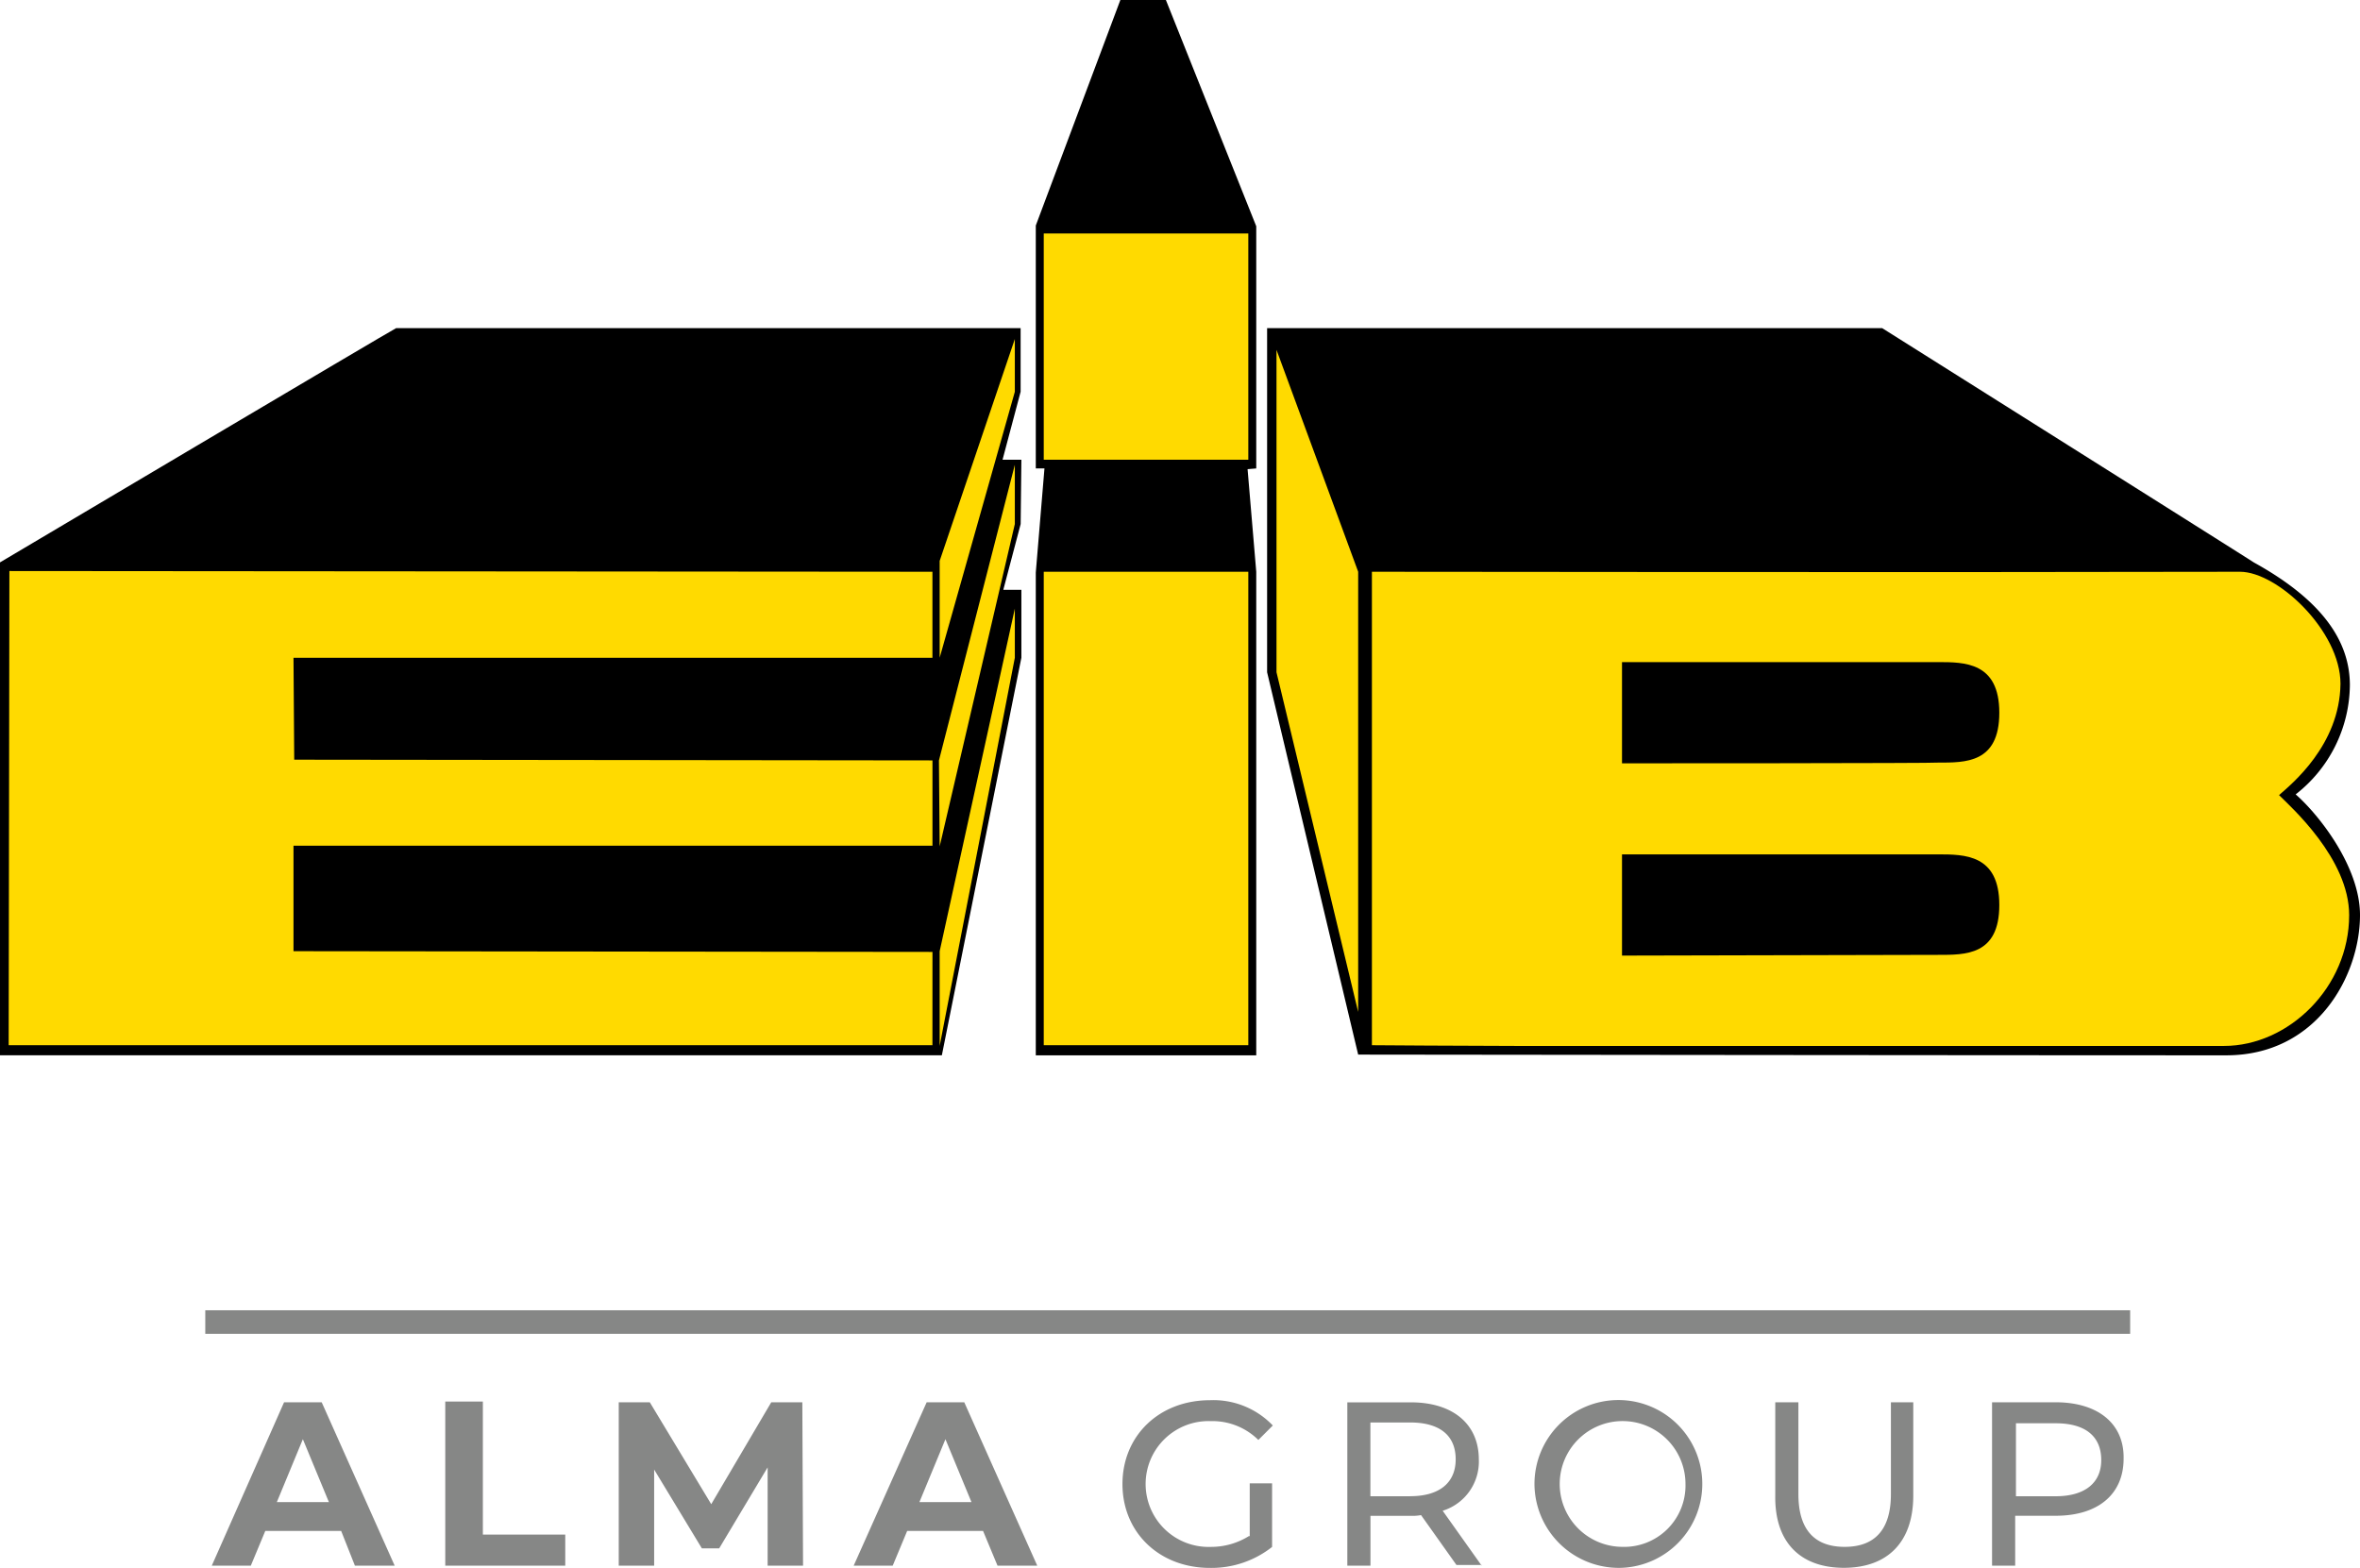
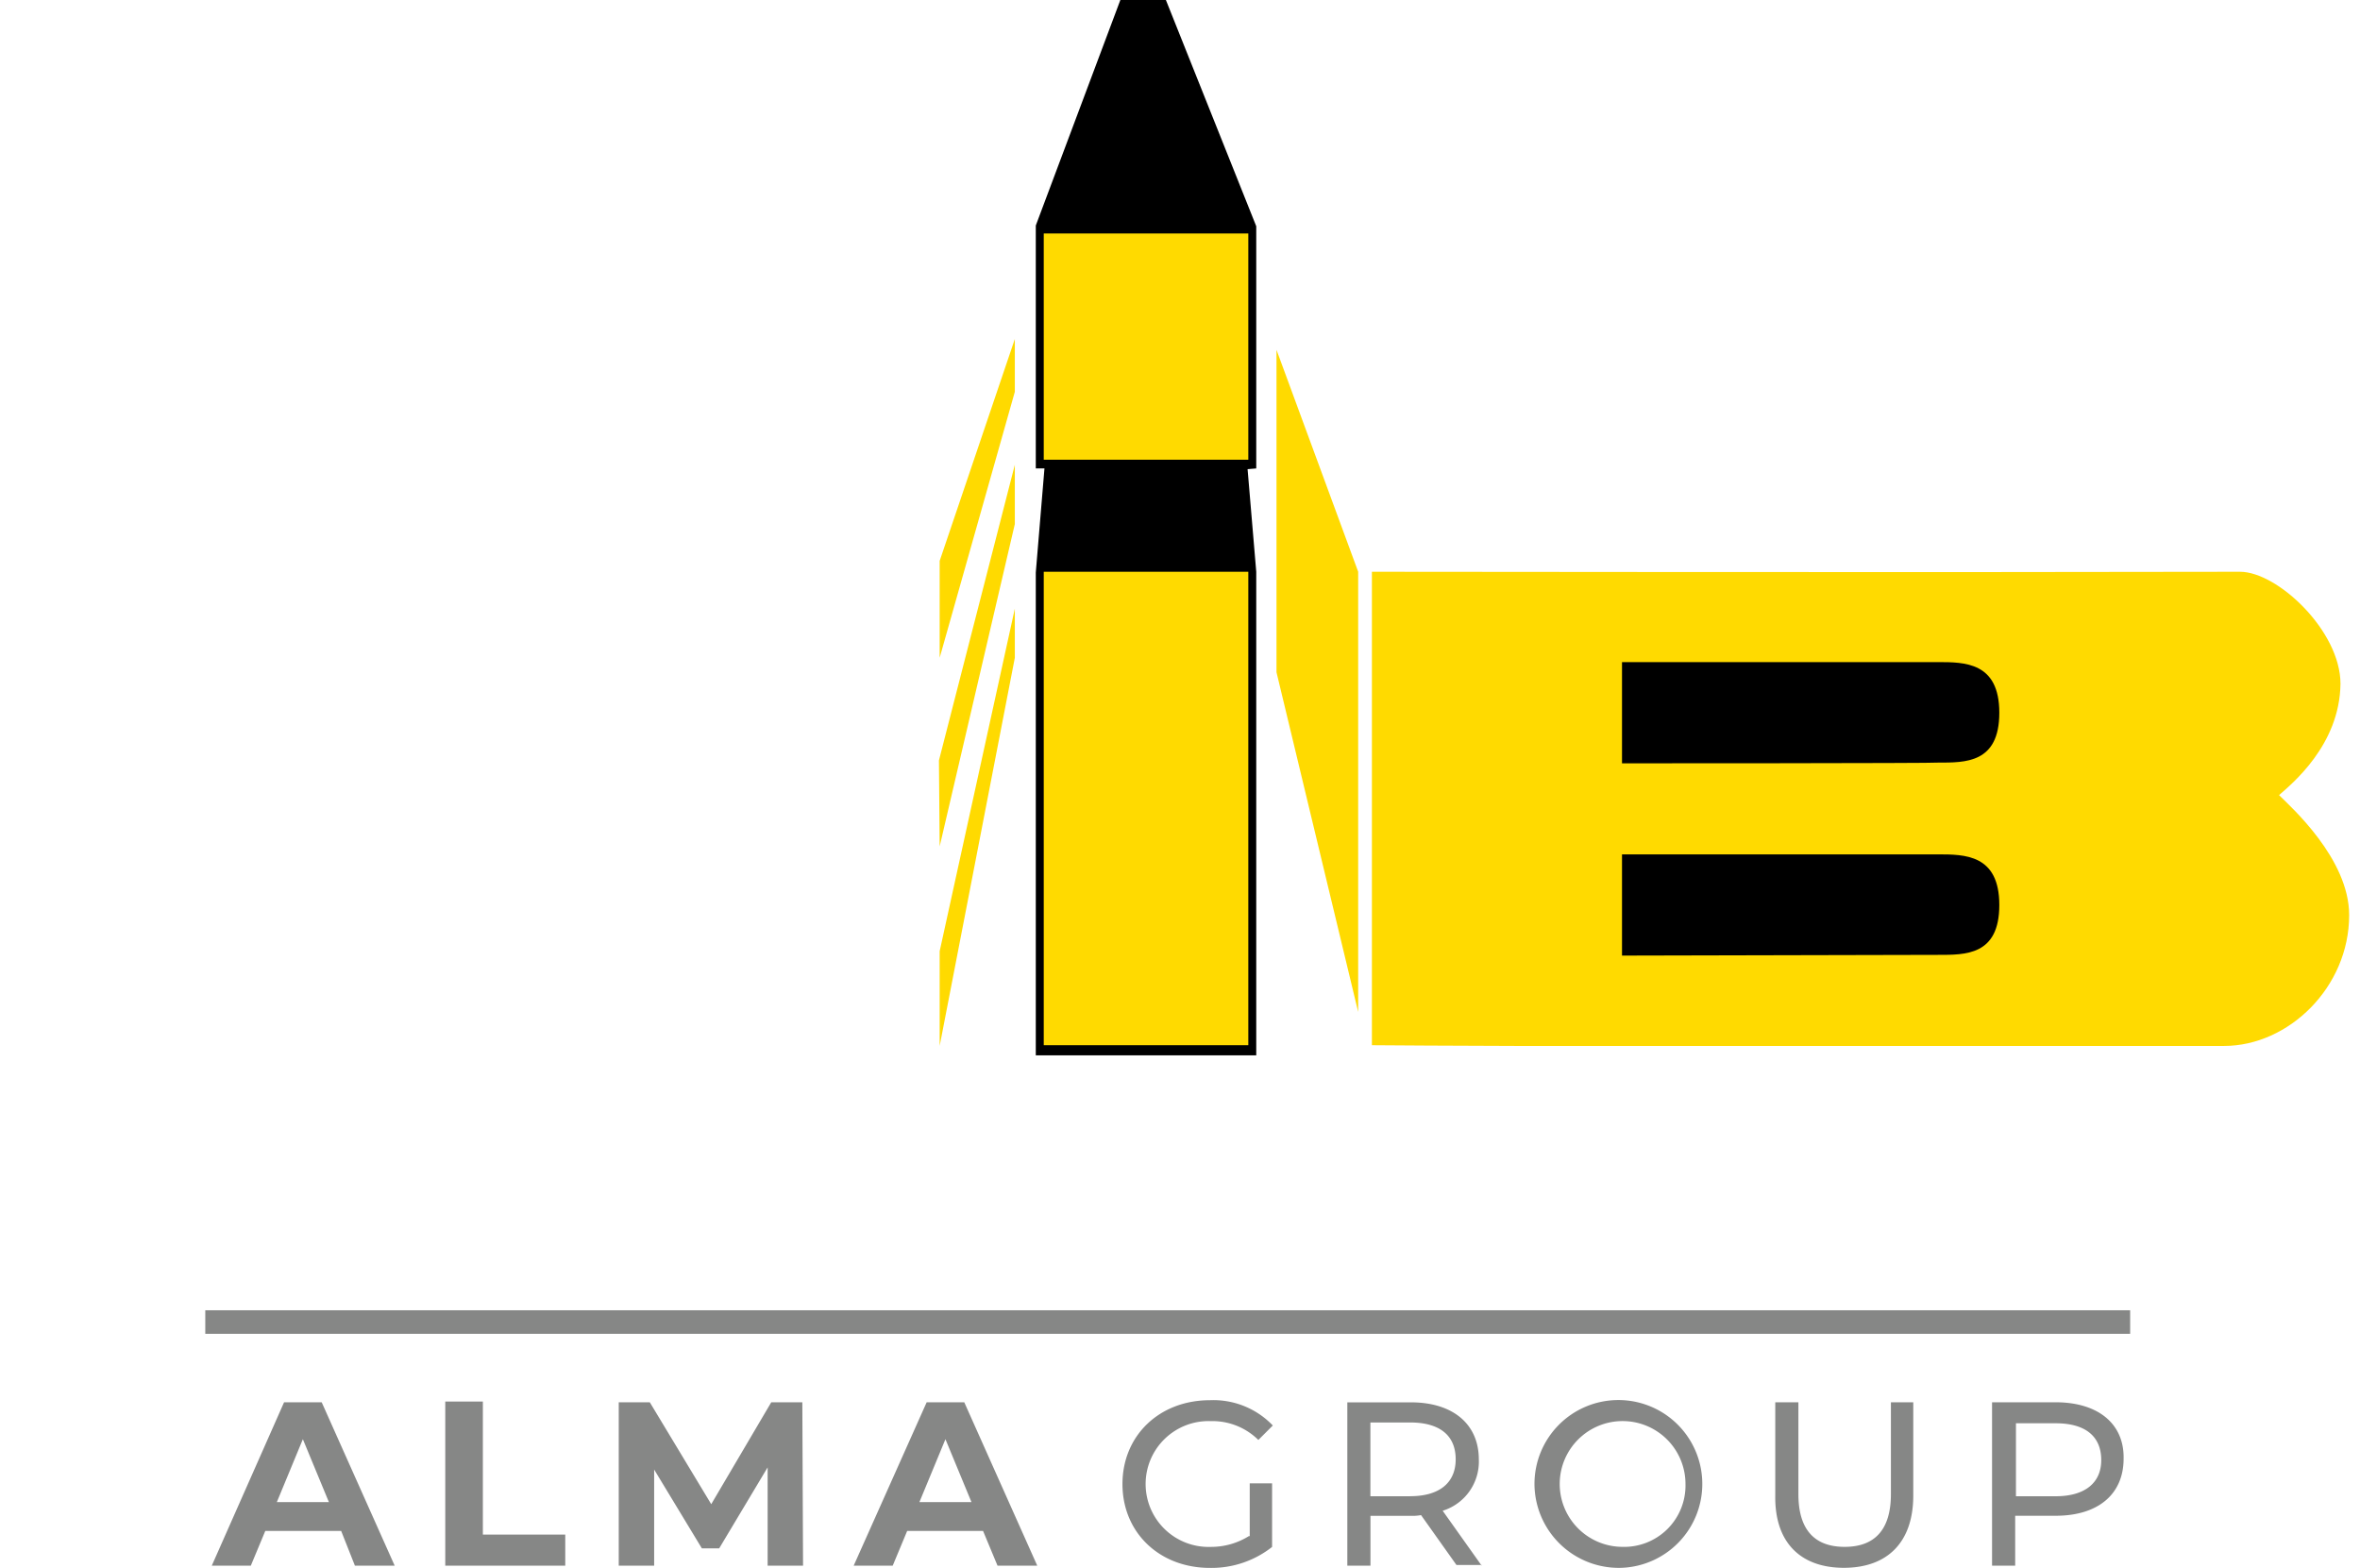
<svg xmlns="http://www.w3.org/2000/svg" id="EIB_Logo" width="200.517" height="133.207" viewBox="0 0 200.517 133.207">
  <g id="Groupe_1349" data-name="Groupe 1349">
-     <path id="Tracé_913" data-name="Tracé 913" d="M85.181,56.577h1.6l-.061,5.466-1.474,5.589h1.535V73.4l-6.756,33.778H0V65.3s33.655-19.96,33.655-19.9H86.717v5.4Z" transform="translate(0 -17.518)" />
-     <path id="Tracé_914" data-name="Tracé 914" d="M262.692,85.012c1.965,1.72,5.466,6.141,5.466,10.256,0,5.1-3.623,11.914-11.362,11.914-23.644,0-73.758-.061-73.758-.061L175.3,74.633V45.4h52.263s31.505,19.837,31.567,19.9c5.9,3.255,8.168,6.756,8.168,10.44A11.905,11.905,0,0,1,262.692,85.012Z" transform="translate(-67.641 -17.518)" />
    <path id="Tracé_915" data-name="Tracé 915" d="M162.031,48.579V89.665H143.3V48.64l.737-8.844H143.3V19.161L150.485,0h3.869l7.677,19.223V39.8l-.737.061Z" transform="translate(-55.294)" />
-     <path id="Tracé_916" data-name="Tracé 916" d="M79.687,119.288H1.2L1.261,79l78.426.061V86.37H25.4l.061,8.659,54.229.061v7.247H25.4V111.3l54.29.061Z" transform="translate(-0.463 -30.483)" fill="#ffda00" />
    <path id="Tracé_917" data-name="Tracé 917" d="M136.387,46.9v4.483L130,73.984V65.754Z" transform="translate(-50.162 -18.097)" fill="#ffda00" />
    <path id="Tracé_918" data-name="Tracé 918" d="M130,113.31l6.387-29.11v4.176L130,121.356Z" transform="translate(-50.162 -32.489)" fill="#ffda00" />
    <path id="Tracé_919" data-name="Tracé 919" d="M136.348,69.336l-6.387,27.391-.061-7.308L136.348,64.3" transform="translate(-50.123 -24.811)" fill="#ffda00" />
    <path id="Tracé_920" data-name="Tracé 920" d="M266.875,98.077c.983.983,5.957,5.4,5.957,10.195,0,6.141-5.159,11.116-10.625,11.116H202.021c-3.685,0-12.221-.061-12.221-.061V79.1s49.5.061,73.758,0c3.194,0,8.537,5.036,8.537,9.519C272.034,93.839,267.919,97.156,266.875,98.077Z" transform="translate(-73.236 -30.521)" fill="#ffda00" />
    <path id="Tracé_921" data-name="Tracé 921" d="M183.54,67.254v37.4L176.6,75.791V48.4Z" transform="translate(-68.143 -18.676)" fill="#ffda00" />
    <path id="Tracé_922" data-name="Tracé 922" d="M224.4,100.2V91.6h26.838c2.272,0,5.22,0,5.22,4.3s-2.886,4.238-5.22,4.238C251.238,100.2,224.4,100.2,224.4,100.2Z" transform="translate(-86.587 -35.345)" />
    <path id="Tracé_923" data-name="Tracé 923" d="M224.4,126.8v-8.6h26.838c2.272,0,5.22,0,5.22,4.3s-2.886,4.238-5.22,4.238Z" transform="translate(-86.587 -45.609)" />
  </g>
  <g id="Groupe_1350" data-name="Groupe 1350" transform="translate(17.442 112.326)">
    <line id="Ligne_191" data-name="Ligne 191" x2="163.546" fill="none" stroke="#868786" stroke-miterlimit="10" stroke-width="2" />
    <path id="Tracé_924" data-name="Tracé 924" d="M41.46,207.764h3.378l-6.2-13.88H35.441L29.3,207.764h3.316l1.228-2.948h6.448l1.167,2.948Zm-6.633-5.4,2.211-5.343,2.211,5.343Zm14.309,5.4H59.332v-2.641h-7v-11.3H49.137v13.941Zm30.4,0-.061-13.88H76.835l-5.1,8.659-5.22-8.659H63.876v13.88h3.009V199.6l4.053,6.694h1.474l4.115-6.878v8.352Zm16.52,0h3.378l-6.2-13.88H90.039l-6.2,13.88h3.316l1.228-2.948h6.448l1.228,2.948Zm-6.633-5.4,2.211-5.343,2.211,5.343Zm28,2.886a6.07,6.07,0,0,1-3.255.921,5.346,5.346,0,1,1,0-10.686,5.556,5.556,0,0,1,4.053,1.6l1.228-1.228a6.983,6.983,0,0,0-5.343-2.149c-4.3,0-7.431,3.009-7.431,7.124s3.132,7.124,7.431,7.124a8.313,8.313,0,0,0,5.282-1.781v-5.4h-1.9v4.483h-.061Zm19.775,2.518-3.316-4.667a4.371,4.371,0,0,0,3.071-4.36c0-3.009-2.211-4.852-5.773-4.852h-5.4v13.88h1.965v-4.238h3.439a3.777,3.777,0,0,0,.86-.061l3.009,4.238H137.2Zm-6.08-5.9h-3.378V195.6h3.378c2.518,0,3.869,1.105,3.869,3.132,0,1.965-1.351,3.132-3.869,3.132Zm17.994,6.08a7.13,7.13,0,1,0-7.431-7.124,7.163,7.163,0,0,0,7.431,7.124Zm0-1.781a5.343,5.343,0,1,1,5.4-5.343,5.212,5.212,0,0,1-5.4,5.343Zm18.854,1.781c3.685,0,5.9-2.15,5.9-6.141v-7.922h-1.9v7.8c0,3.071-1.413,4.483-3.93,4.483s-3.93-1.413-3.93-4.483v-7.8h-1.965v7.922c-.061,3.992,2.149,6.141,5.834,6.141Zm17.994-14.064h-5.4v13.88h1.965v-4.238h3.439c3.623,0,5.773-1.842,5.773-4.852.061-2.948-2.15-4.79-5.773-4.79Zm0,7.984H182.59v-6.2h3.378c2.518,0,3.869,1.105,3.869,3.132C189.837,200.7,188.485,201.868,185.967,201.868Z" transform="translate(-28.747 -187.067)" fill="#868786" fill-rule="evenodd" />
  </g>
  <rect id="Rectangle_8535" data-name="Rectangle 8535" width="17.38" height="19.223" transform="translate(88.682 19.837)" fill="#ffda00" />
  <rect id="Rectangle_8536" data-name="Rectangle 8536" width="17.38" height="40.226" transform="translate(88.682 48.579)" fill="#ffda00" />
</svg>